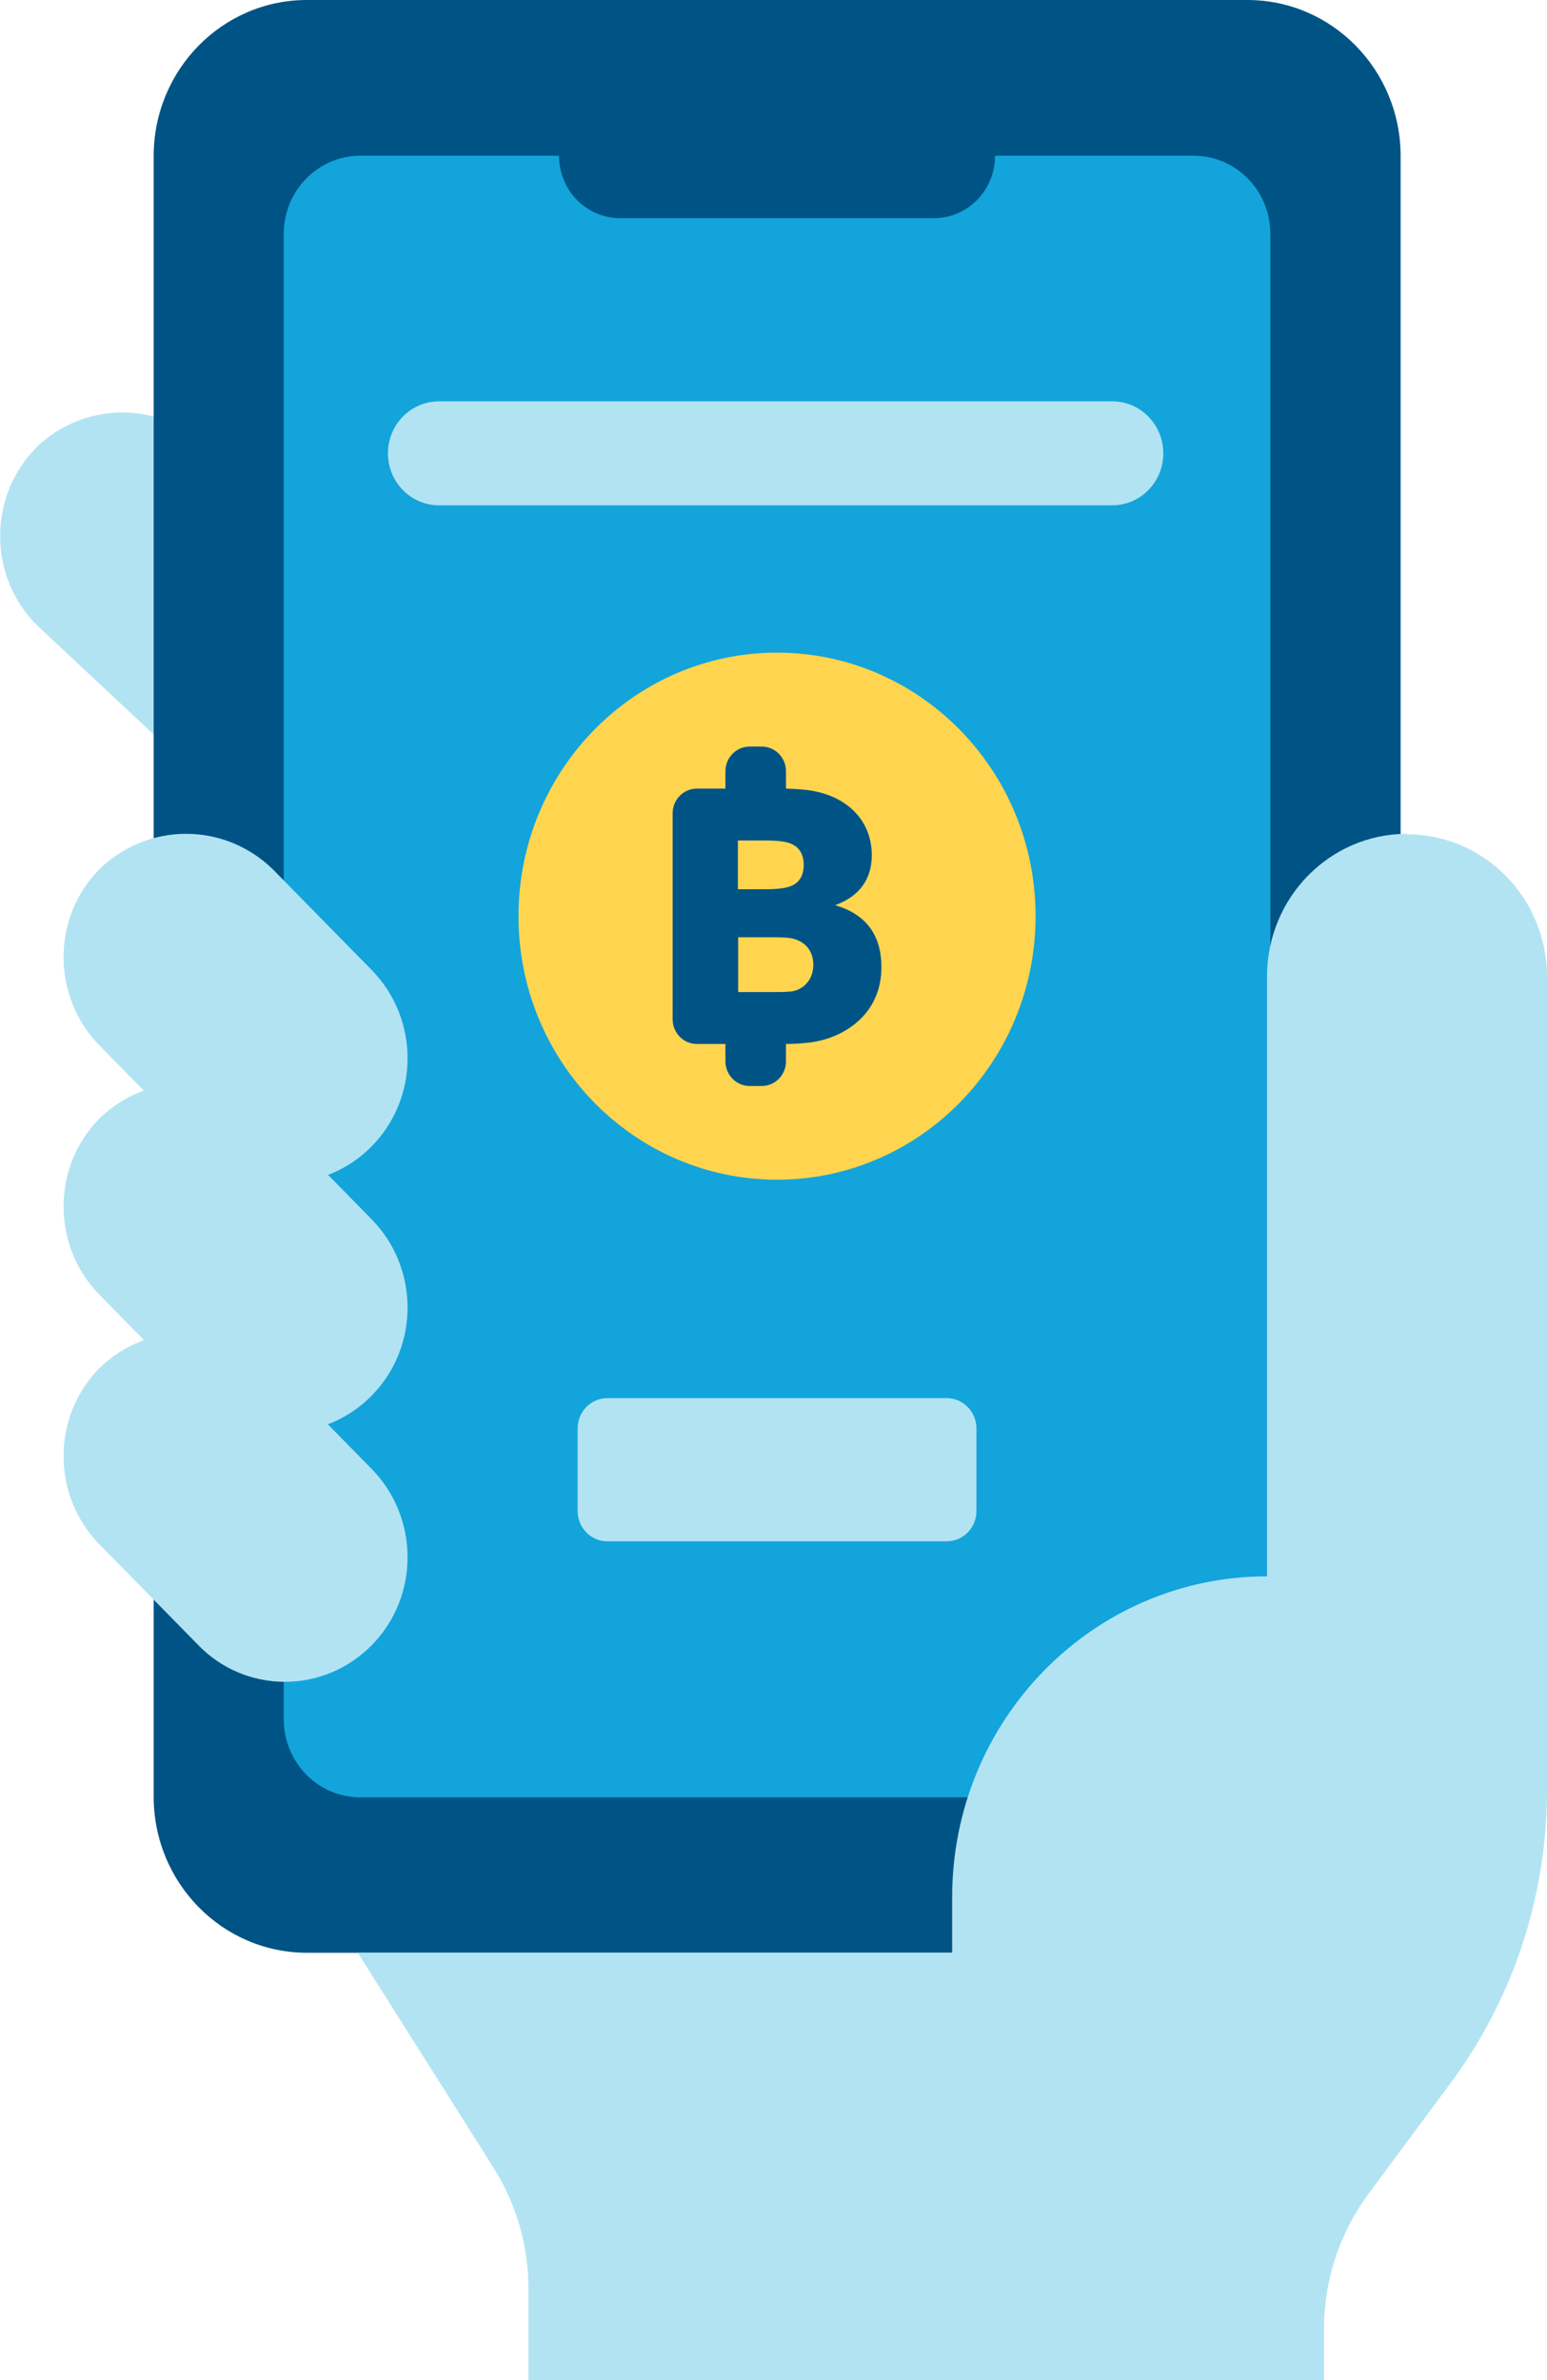
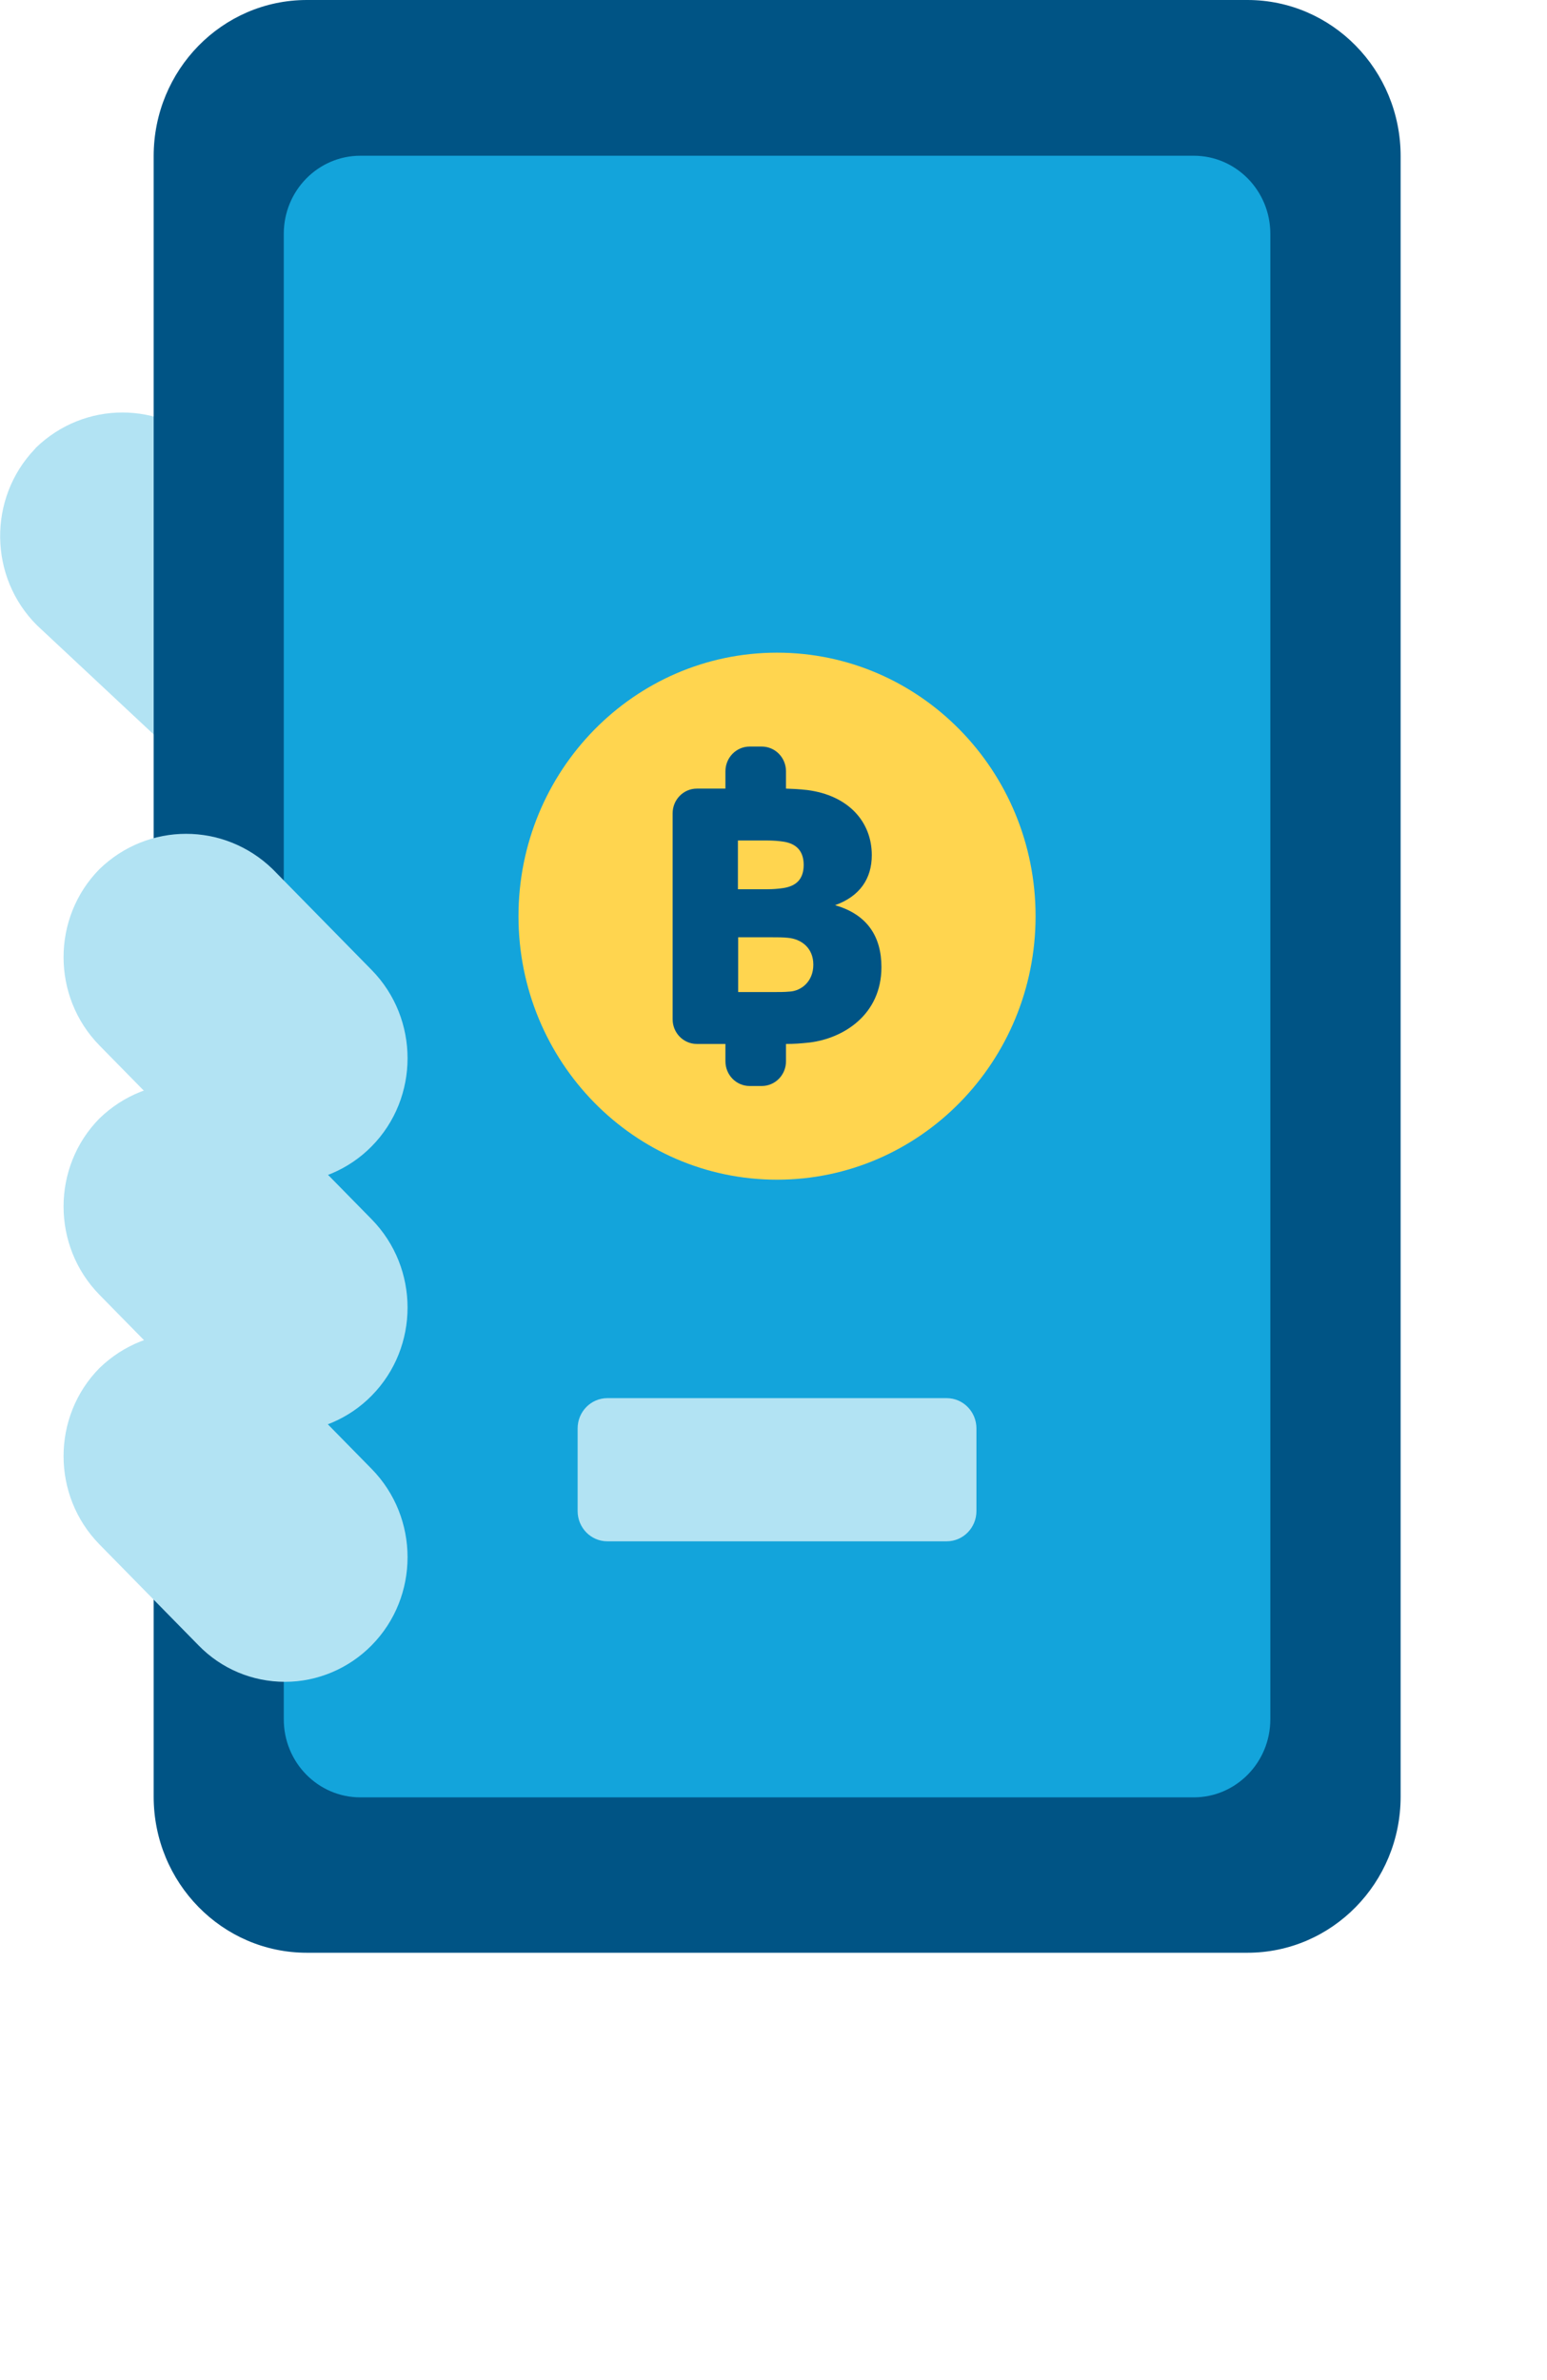
<svg xmlns="http://www.w3.org/2000/svg" width="39" height="60" viewBox="0 0 39 60" fill="none">
  <g clip-path="url(#clip0_3267_13158)">
    <path d="M8.14 22.504L0.933 15.764C-0.285 14.553 -0.309 12.56 0.879 11.319C0.885 11.307 0.897 11.301 0.903 11.289C2.127 10.102 4.046 10.102 5.264 11.289L8.134 14.213V22.504H8.14Z" fill="#B2E3F3" />
    <path d="M31.448 0H7.736C5.603 0 3.874 1.762 3.874 3.936V45.291C3.874 47.465 5.603 49.227 7.736 49.227H31.448C33.581 49.227 35.31 47.465 35.31 45.291V3.936C35.31 1.762 33.581 0 31.448 0Z" fill="#005485" />
    <path d="M30.094 3.926H9.085C8.018 3.926 7.154 4.807 7.154 5.894V43.342C7.154 44.429 8.018 45.31 9.085 45.31H30.094C31.16 45.31 32.025 44.429 32.025 43.342V5.894C32.025 4.807 31.16 3.926 30.094 3.926Z" fill="#13A4DB" />
-     <path d="M23.54 5.501H15.638C14.783 5.501 14.093 4.798 14.093 3.926C14.093 3.054 14.783 2.352 15.638 2.352H23.54C24.396 2.352 25.085 3.054 25.085 3.926C25.085 4.798 24.396 5.501 23.54 5.501Z" fill="#005485" />
    <path d="M7.183 42.397C6.363 42.397 5.579 42.07 5.003 41.476L2.507 38.933C1.301 37.703 1.301 35.711 2.507 34.488C3.731 33.301 5.65 33.301 6.874 34.488L9.37 37.031C10.576 38.261 10.576 40.253 9.37 41.476C8.793 42.063 8.003 42.397 7.189 42.397H7.183Z" fill="#B2E3F3" />
    <path d="M7.183 36.104C6.363 36.104 5.579 35.777 5.003 35.183L2.507 32.64C1.301 31.41 1.301 29.418 2.507 28.195C3.731 27.008 5.65 27.008 6.874 28.195L9.37 30.738C10.576 31.968 10.576 33.96 9.37 35.183C8.793 35.771 8.003 36.104 7.189 36.104H7.183Z" fill="#B2E3F3" />
    <path d="M7.183 29.819C6.363 29.819 5.579 29.491 5.003 28.898L2.507 26.355C1.301 25.125 1.301 23.133 2.507 21.91C3.731 20.723 5.65 20.723 6.874 21.91L9.37 24.453C10.576 25.682 10.576 27.675 9.37 28.898C8.793 29.485 8.003 29.819 7.189 29.819H7.183Z" fill="#B2E3F3" />
-     <path d="M35.471 21.02C33.522 21.02 31.942 22.63 31.942 24.617V39.738C27.557 39.738 24.004 43.359 24.004 47.828V49.227H9.019L12.447 54.653C13.018 55.561 13.321 56.615 13.321 57.687V60.012H33.379V58.698C33.379 57.481 33.772 56.294 34.49 55.319L36.576 52.503C38.151 50.378 39 47.792 39 45.133V24.629C39 22.642 37.42 21.032 35.471 21.032V21.02Z" fill="#B2E3F3" />
    <path d="M23.867 35.246H15.311C14.898 35.246 14.562 35.588 14.562 36.009V38.092C14.562 38.514 14.898 38.855 15.311 38.855H23.867C24.28 38.855 24.616 38.514 24.616 38.092V36.009C24.616 35.588 24.28 35.246 23.867 35.246Z" fill="#B2E3F3" />
    <path d="M19.589 29.739C23.189 29.739 26.107 26.765 26.107 23.096C26.107 19.427 23.189 16.453 19.589 16.453C15.989 16.453 13.071 19.427 13.071 23.096C13.071 26.765 15.989 29.739 19.589 29.739Z" fill="#FFD54F" />
    <path d="M21.057 22.817C21.68 22.593 21.978 22.145 21.978 21.558C21.978 20.716 21.389 20.05 20.35 19.916C20.13 19.892 19.987 19.886 19.815 19.88V19.444C19.815 19.099 19.542 18.82 19.203 18.82H18.9C18.561 18.82 18.288 19.099 18.288 19.444V19.88H17.569C17.23 19.88 16.957 20.159 16.957 20.504V25.694C16.957 26.039 17.23 26.317 17.569 26.317H18.288V26.753C18.288 27.099 18.561 27.377 18.9 27.377H19.203C19.542 27.377 19.815 27.099 19.815 26.753V26.317C20.023 26.317 20.189 26.305 20.409 26.281C21.259 26.178 22.221 25.584 22.221 24.38C22.221 23.598 21.853 23.053 21.063 22.823L21.057 22.817ZM20.261 21.8C20.261 22.181 20.053 22.339 19.75 22.387C19.631 22.405 19.494 22.417 19.346 22.417H18.603V21.188H19.346C19.494 21.188 19.637 21.2 19.756 21.218C20.064 21.267 20.261 21.442 20.261 21.806V21.8ZM19.904 24.997C19.785 25.009 19.637 25.009 19.494 25.009H18.609V23.628H19.453C19.601 23.628 19.744 23.628 19.862 23.641C20.201 23.671 20.504 23.895 20.504 24.319C20.504 24.743 20.201 24.979 19.91 24.997H19.904Z" fill="#005485" />
-     <path d="M28.038 10.117H11.069C10.357 10.117 9.78 10.704 9.78 11.428C9.78 12.152 10.357 12.739 11.069 12.739H28.038C28.75 12.739 29.327 12.152 29.327 11.428C29.327 10.704 28.75 10.117 28.038 10.117Z" fill="#B2E3F3" />
  </g>
  <defs>
    <clipPath id="clip0_3267_13158">
      <rect width="39" height="60" fill="white" />
    </clipPath>
  </defs>
</svg>